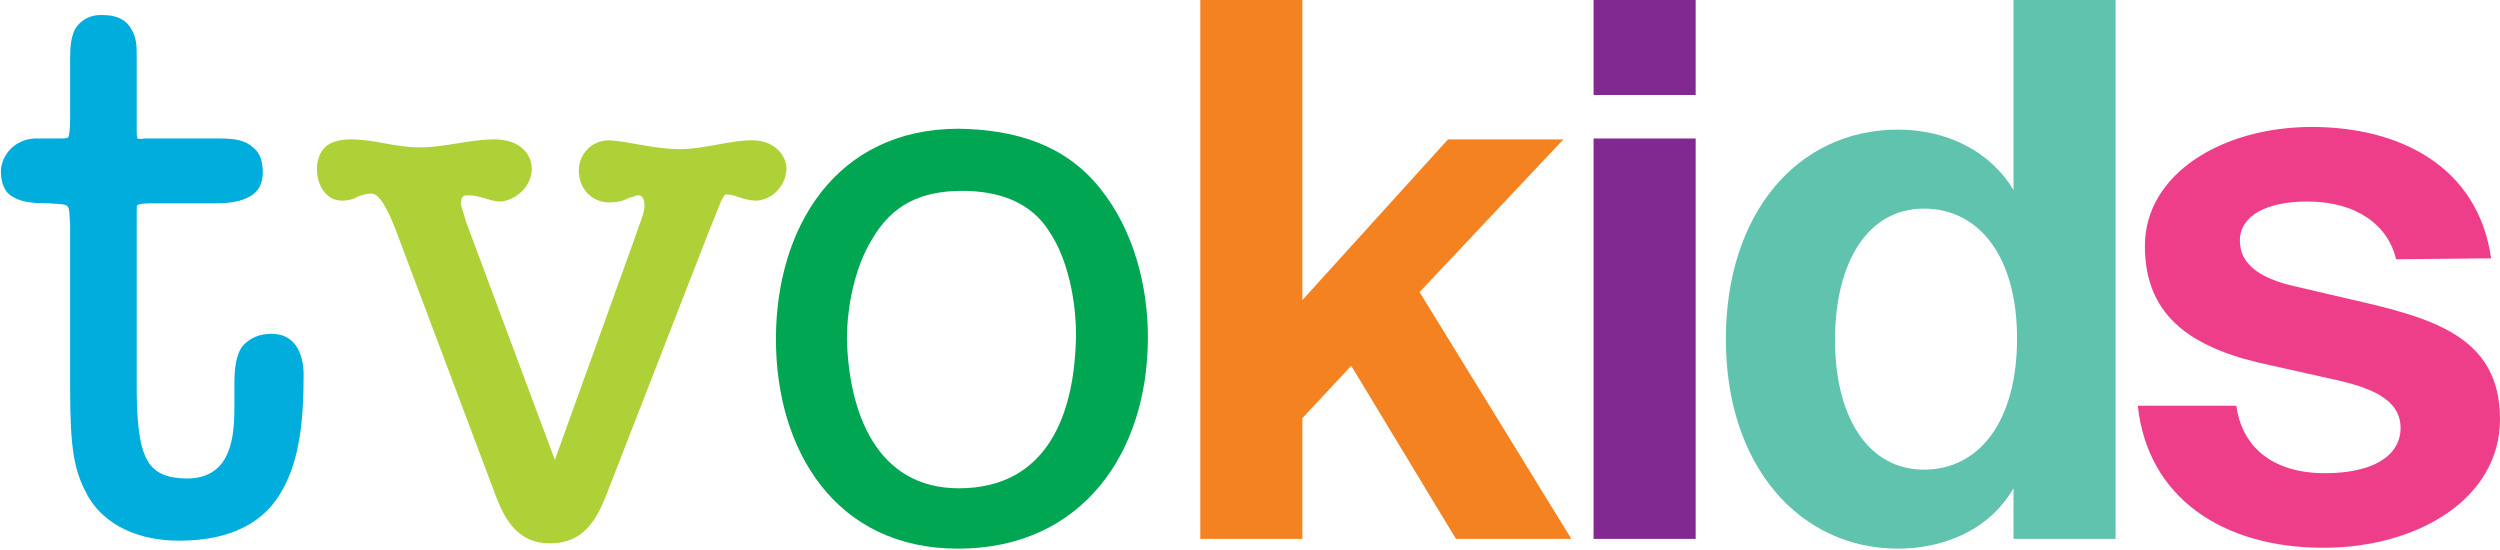
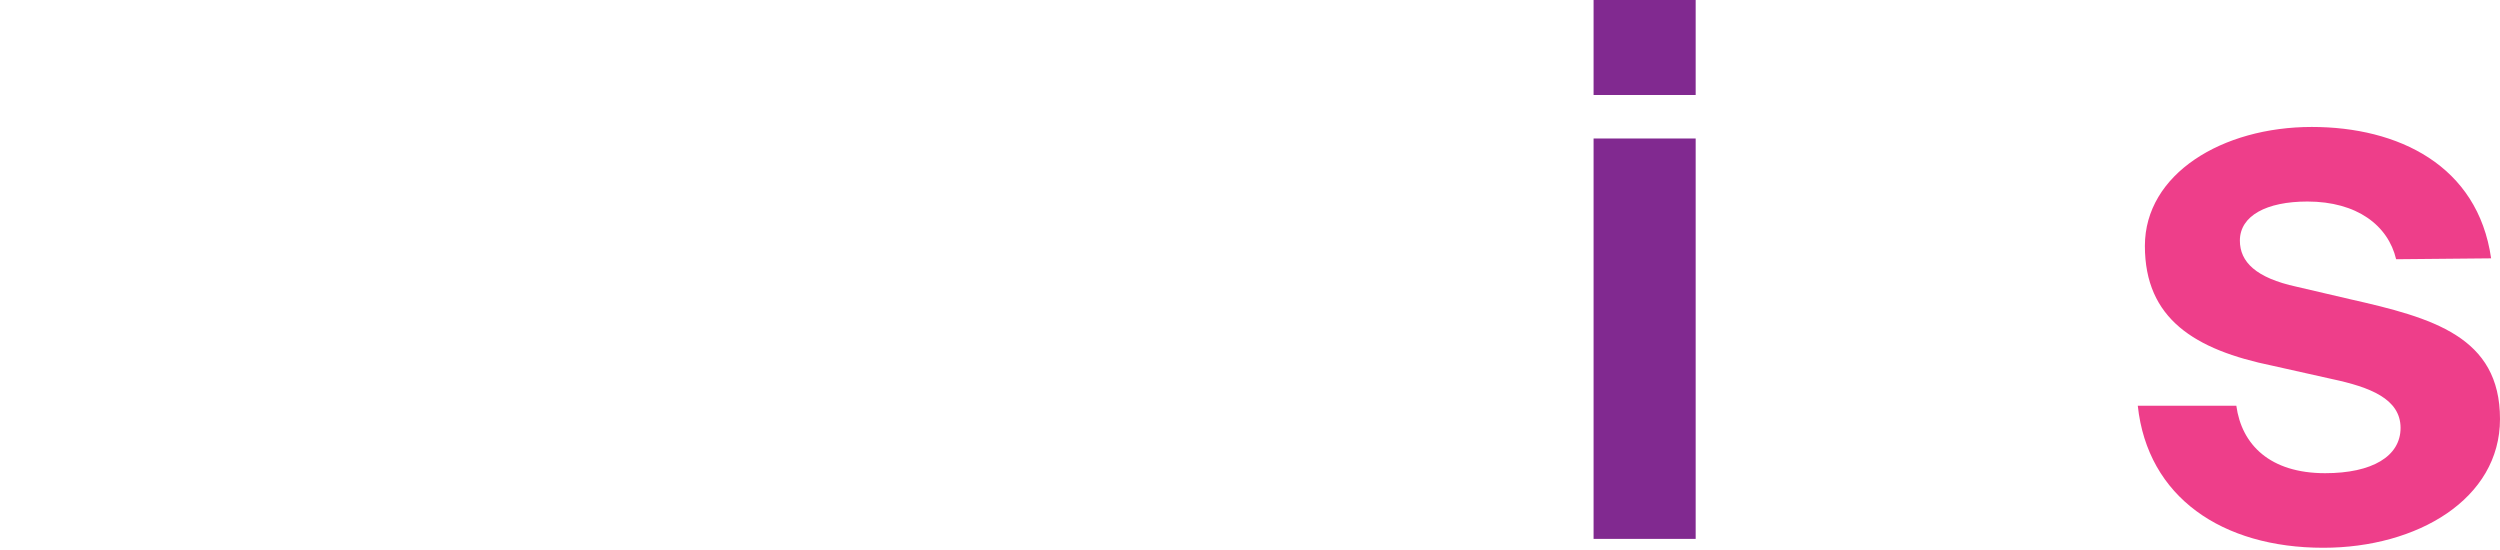
<svg xmlns="http://www.w3.org/2000/svg" version="1.1" id="Layer_1" viewBox="165.1 285 281.6 62" xml:space="preserve">
-   <path fill="#00A651" d="M289,306.2c3.8,4.7,5.4,11,5.4,16.8c0,13-7.4,23.8-21.4,23.8c-13.8,0-20.5-11.1-20.5-23.6s6.7-23.7,20.6-23.7C279.3,299.6,285,301.2,289,306.2M273.1,340c10,0,13.1-8.4,13.2-17.3c0-3.8-0.9-8.5-3-11.6c-2.1-3.4-5.8-4.6-9.8-4.6c-4.6,0-7.9,1.5-10.2,5.5c-1.9,3.1-2.8,7.5-2.8,11.2C260.7,331.4,263.8,340,273.1,340" />
  <path fill="#812990" d="M356.1,285v10.7h-11.5V285H356.1zM356.1,300.6v45.1h-11.5v-45.1H356.1z" />
-   <path fill="#ADD136" d="M249.8,300.8c-2.5,0-5.4,1-8.1,1c-2.9,0-5.9-0.9-8-1c-1.9,0-3.4,1.5-3.4,3.4c0,2.2,1.6,3.6,3.4,3.6c1,0,1.7-0.2,2.2-0.5c0.5-0.1,0.8-0.3,1.1-0.3s0.7,0.2,0.7,1.2c0,0.8-0.6,2.1-1.2,3.9l-8.9,24.7l-10-26.8c-0.2-0.8-0.6-1.8-0.6-2.2c0.1-0.6,0.2-0.8,0.8-0.8s1.1,0.1,1.8,0.3c0.6,0.2,1.3,0.4,1.9,0.4c1.4-0.1,3.4-1.4,3.5-3.6c0-2-1.6-3.4-4.2-3.4c-2.8,0-5.6,0.9-8.4,0.9c-2.9,0-5-0.9-7.8-0.9c-1.3,0-2.3,0.3-2.9,0.9c-0.6,0.6-0.9,1.5-0.9,2.4c0,2.1,1.2,3.6,2.8,3.6c0.8,0,1.4-0.2,1.9-0.5c0.4-0.1,0.9-0.3,1.4-0.3c0.6,0,1.4,0.6,2.7,3.9L221,341c1,2.6,2.5,5.2,6,5.2h0.1c3.6,0,5.1-2.5,6.2-5.2l11.4-29.3c0.8-2,1.3-3.2,1.6-4c0.4-0.8,0.5-0.8,0.6-0.8c0.3,0,0.9,0.1,1.4,0.3c0.6,0.2,1.3,0.4,1.9,0.4c1.6,0,3.4-1.4,3.5-3.6C253.6,302.2,252.1,300.8,249.8,300.8" />
-   <path fill="#00ADDC" d="M195.7,322.6c2.8,0,3.6,2.5,3.6,4.6c0,4.9-0.4,9.5-2.4,13c-1.9,3.5-5.6,5.7-11.6,5.7h-0.1c-4.1,0-8.4-1.5-10.4-5.4c-1.3-2.5-1.8-4.8-1.8-11.6v-18.6c-0.2-2.5,0.2-2.2-2.4-2.4c-1.7,0-3-0.1-4-0.7c-1-0.5-1.4-1.6-1.4-3c0.1-1.8,1.6-3.5,3.8-3.6h2.9c0.8,0,0.9-0.1,0.9-0.2c0.1-0.1,0.2-0.8,0.2-2v-6.9c0-1.2,0.1-2.4,0.6-3.3c0.6-0.9,1.6-1.6,3.2-1.5c1.5,0,2.6,0.6,3.1,1.6c0.6,0.9,0.6,2,0.6,3.2v8.4c0,0.6,0.1,0.7,0.1,0.7s0.2,0.1,0.8,0h8.4c1.8,0,2.9,0.2,3.8,1c0.8,0.6,1.1,1.6,1.1,2.8c0,0.9-0.2,1.8-1.1,2.5c-0.8,0.6-2.1,1-4.1,1h-7.4c-0.9,0-1.4,0.1-1.5,0.2c-0.1,0-0.1,0.2-0.1,0.9v20.4c0.1,7.6,1.4,9.4,5.6,9.5c4.6,0,5.4-3.8,5.4-7.8v-2.7c0-2,0.2-3.4,0.9-4.4C193.3,323,194.4,322.6,195.7,322.6" />
-   <path fill="#F58220" d="M311.8,285v33.8l16.4-18.1h13L325,317.9l17.1,27.8h-13l-11.8-19.5l-5.5,5.9v13.6h-11.5V285H311.8z" />
-   <path fill="#60C3AD" d="M391.9,345.7V340c-2.9,5-8.3,6.8-13,6.8c-11,0-19.4-9.2-19.4-23.6c0-14.2,8.1-23.6,19.4-23.6c5.7,0,10.5,2.6,13,6.8V285h11.5v60.7H391.9zM392.3,323.1c0-9.1-4.2-14.6-10.5-14.6s-10,6-10,14.8s3.8,14.6,10,14.6C388.1,337.9,392.3,332.4,392.3,323.1z" />
  <path fill="#EE3E8A" d="M435,314.2c-0.9-3.8-4.4-6.5-10-6.5c-4.6,0-7.6,1.6-7.6,4.4c0,2.4,1.8,4.2,6.4,5.2l6,1.4c9.3,2.1,16.9,4.2,16.9,13.5c0,9-9.3,14.5-19.9,14.5c-11.4,0-19.8-5.7-20.9-16H417c0.6,4.4,3.8,7.6,10,7.6c5.3,0,8.5-1.9,8.5-5.1c0-3.3-3.5-4.6-7.7-5.5l-6.7-1.5c-8.8-1.8-14.4-5.3-14.4-13.5c0-8.1,8.7-13.4,18.8-13.4c9.7,0,18.7,4.3,20.2,14.8L435,314.2L435,314.2z" />
</svg>